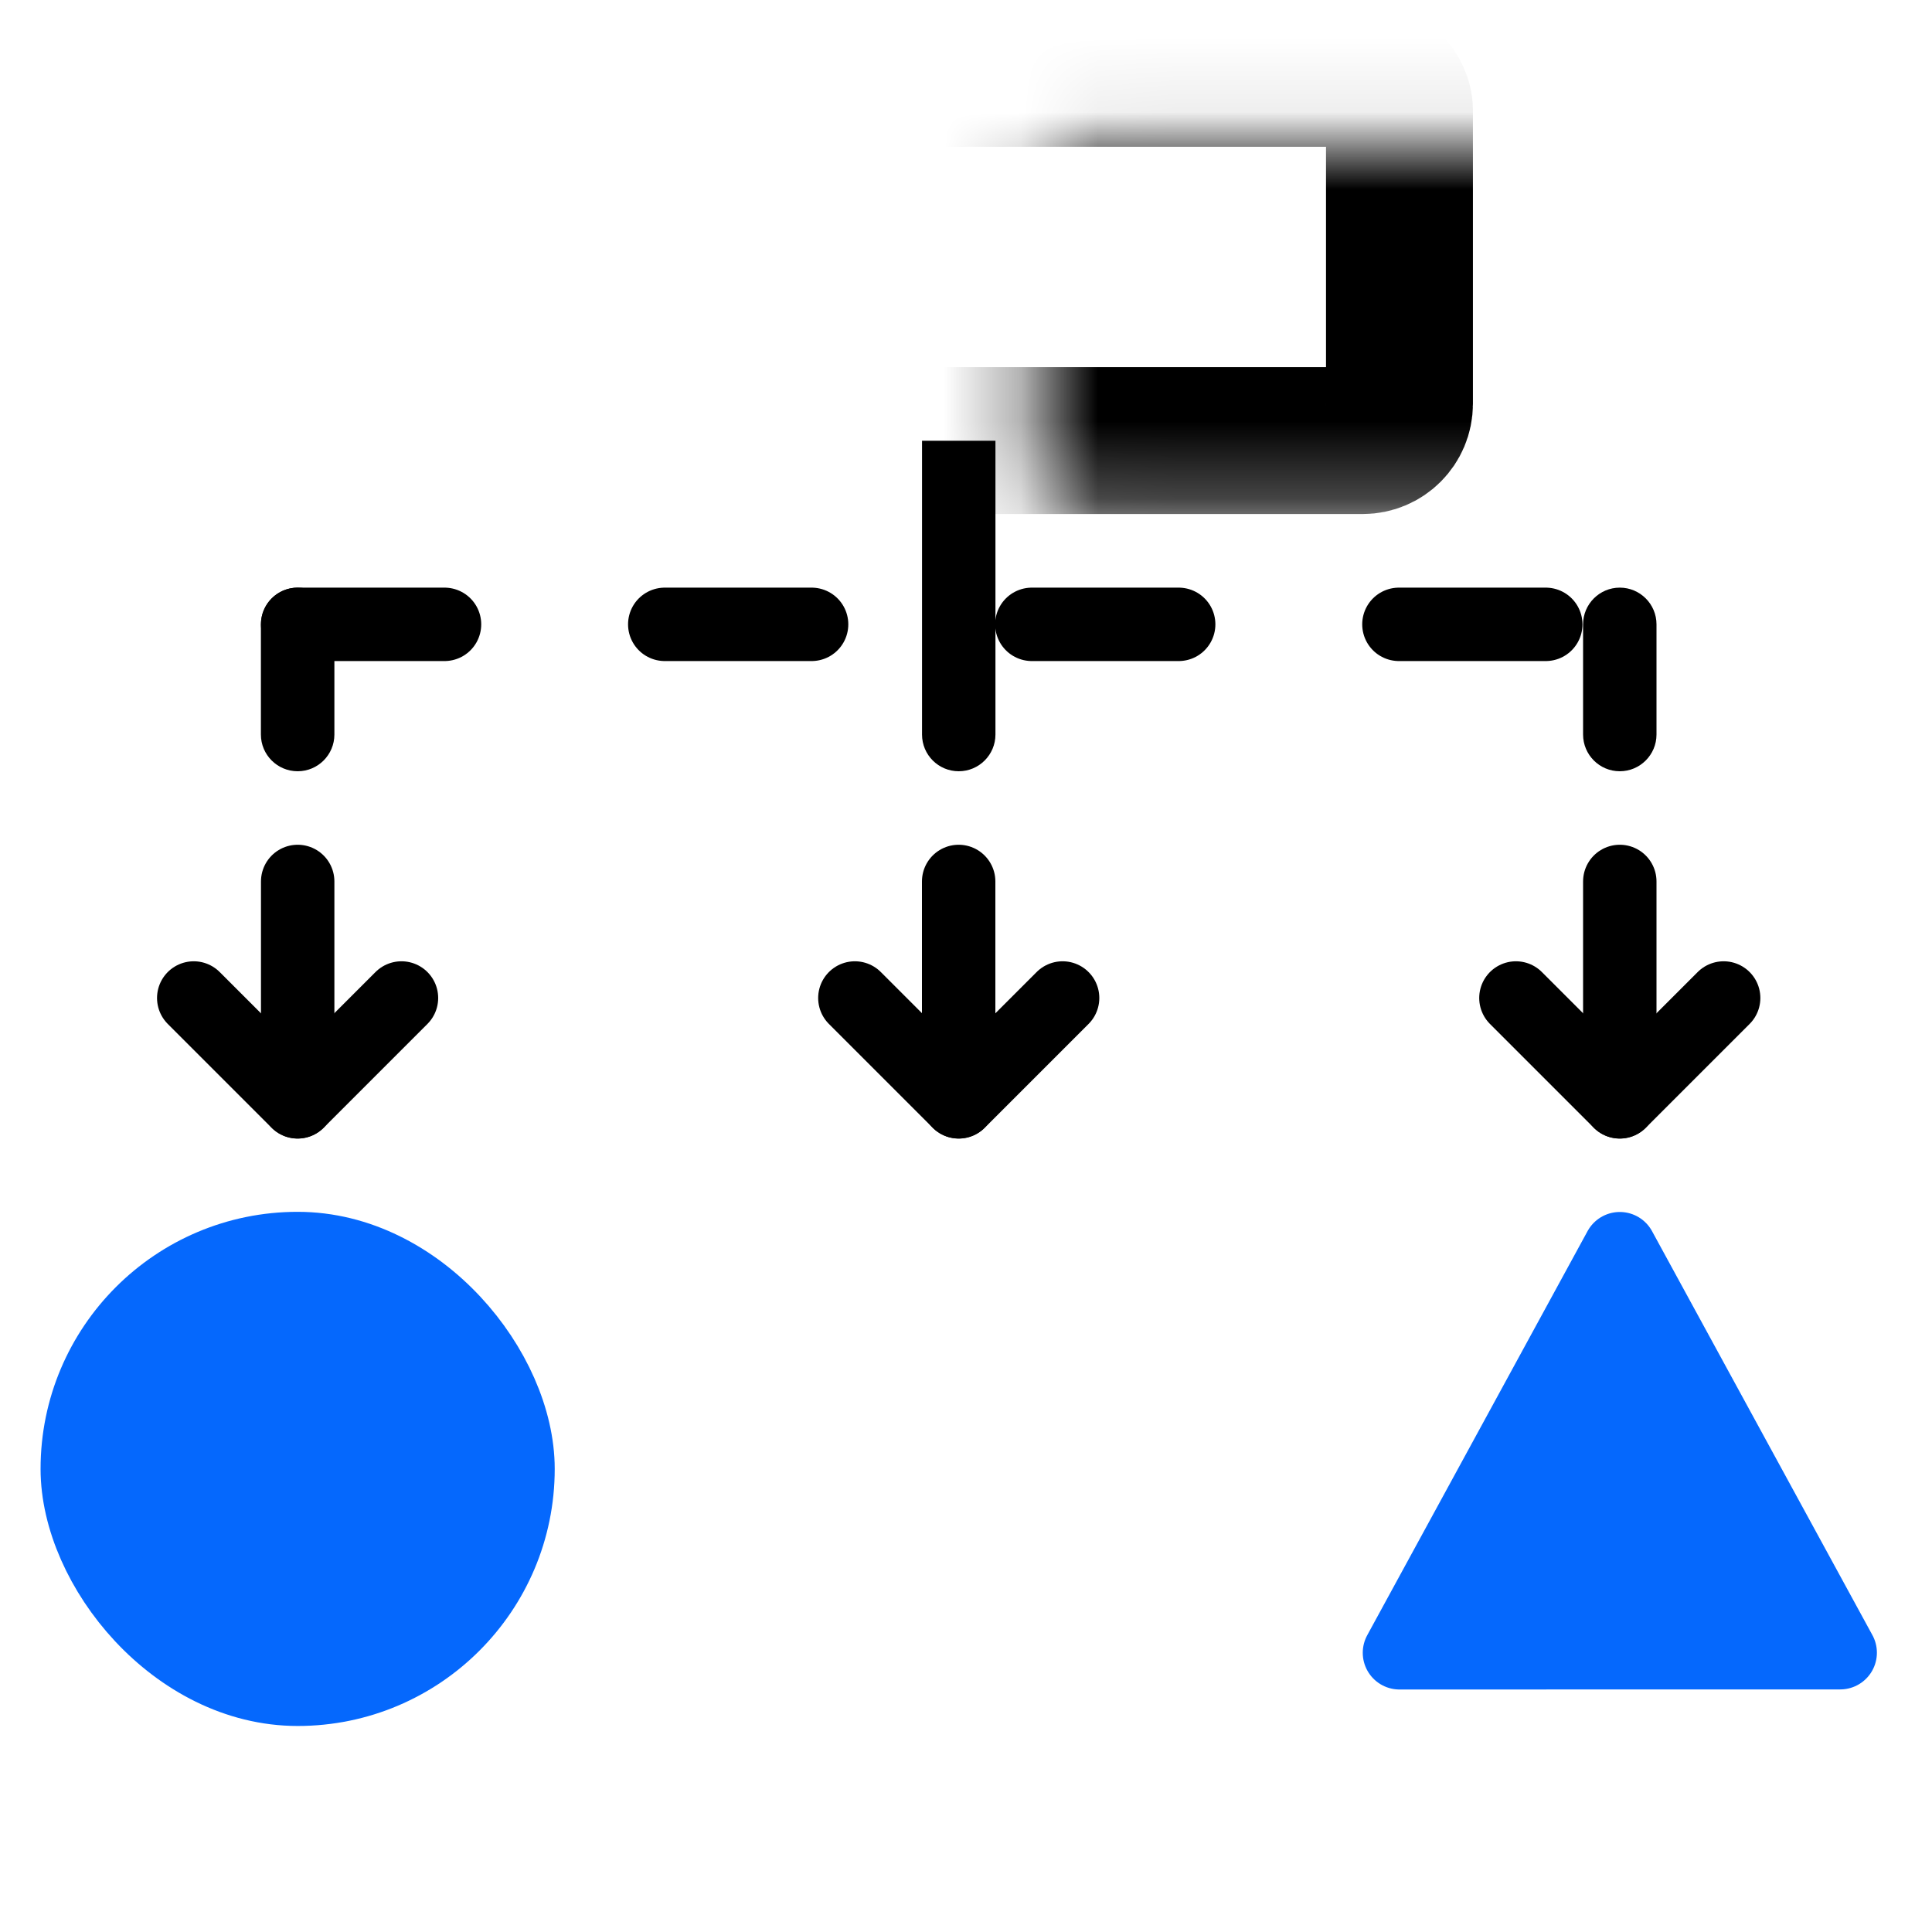
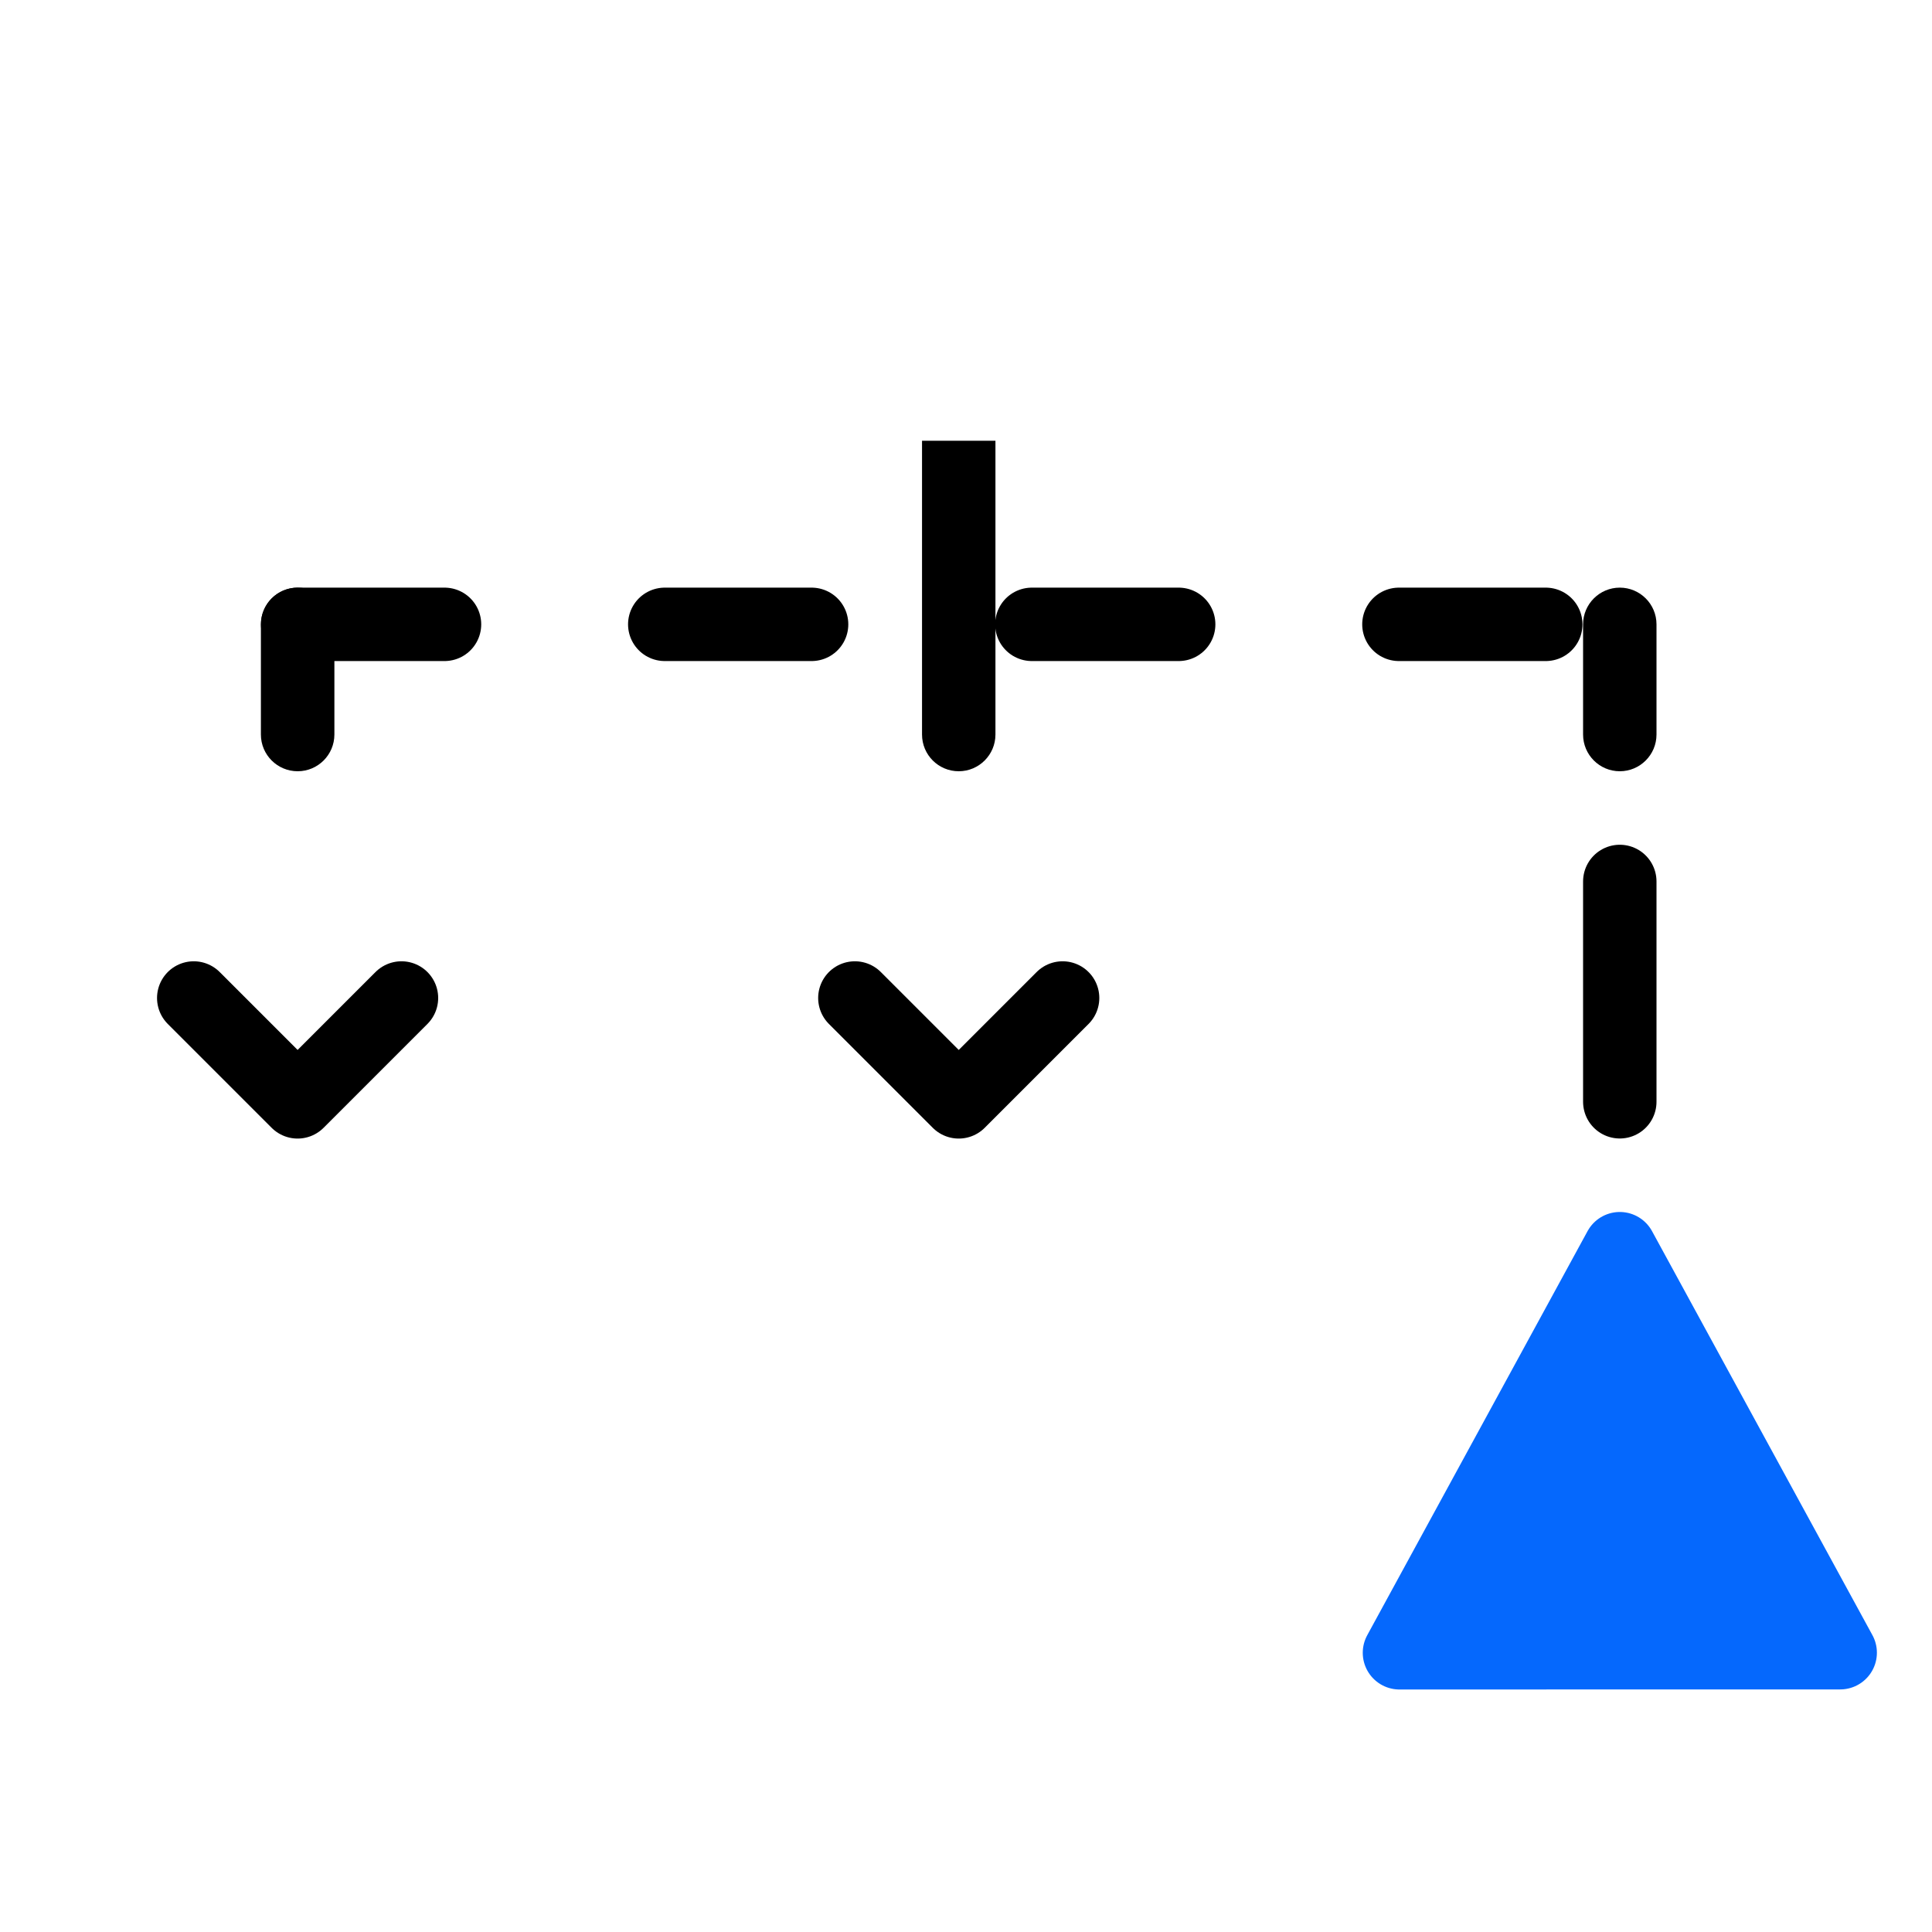
<svg xmlns="http://www.w3.org/2000/svg" width="25" height="25" viewBox="0 0 25 25" fill="none">
  <mask id="path-1-inside-1_665_5908" fill="white">
-     <rect x="6.703" y="0.949" width="11.406" height="4.752" rx="0.475" />
-   </mask>
+     </mask>
  <rect x="6.703" y="0.949" width="11.406" height="4.752" rx="0.475" stroke="black" stroke-width="1.901" mask="url(#path-1-inside-1_665_5908)" />
  <mask id="path-2-inside-2_665_5908" fill="white">
    <rect x="9.555" y="16.156" width="5.703" height="5.703" rx="0.475" />
  </mask>
  <rect x="9.555" y="16.156" width="5.703" height="5.703" rx="0.475" fill="#0568FD" stroke="#0568FD" stroke-width="1.901" mask="url(#path-2-inside-2_665_5908)" />
  <path d="M20.96 16.158L18.109 21.387L23.812 21.386L20.96 16.158Z" fill="#0568FD" stroke="#0568FD" stroke-width="0.95" stroke-linejoin="round" />
-   <rect x="1" y="16.156" width="5.703" height="5.703" rx="2.851" fill="#0568FD" stroke="#0568FD" stroke-width="0.95" />
-   <path d="M3.852 11.406L3.852 14.257" stroke="black" stroke-width="0.95" stroke-linecap="round" stroke-linejoin="round" />
  <path d="M5.195 12.914L3.851 14.258L2.507 12.914" stroke="black" stroke-width="0.95" stroke-linecap="round" stroke-linejoin="round" />
-   <path d="M12.405 11.406L12.405 14.257" stroke="black" stroke-width="0.95" stroke-linecap="round" stroke-linejoin="round" />
  <path d="M13.75 12.914L12.406 14.258L11.062 12.914" stroke="black" stroke-width="0.95" stroke-linecap="round" stroke-linejoin="round" />
  <path d="M20.96 11.406L20.96 14.257" stroke="black" stroke-width="0.95" stroke-linecap="round" stroke-linejoin="round" />
-   <path d="M22.304 12.914L20.96 14.258L19.616 12.914" stroke="black" stroke-width="0.95" stroke-linecap="round" stroke-linejoin="round" />
  <path d="M11.931 9.505C11.931 9.767 12.143 9.98 12.406 9.98C12.668 9.98 12.881 9.767 12.881 9.505L11.931 9.505ZM11.931 5.703L11.931 9.505L12.881 9.505L12.881 5.703L11.931 5.703Z" fill="black" />
  <path d="M21.435 8.079C21.435 7.817 21.222 7.604 20.96 7.604C20.698 7.604 20.485 7.817 20.485 8.079L21.435 8.079ZM20.485 9.505C20.485 9.767 20.698 9.98 20.96 9.98C21.222 9.98 21.435 9.767 21.435 9.505L20.485 9.505ZM20.485 8.079L20.485 9.505L21.435 9.505L21.435 8.079L20.485 8.079Z" fill="black" />
  <path d="M4.327 8.079C4.327 7.817 4.114 7.604 3.852 7.604C3.589 7.604 3.376 7.817 3.376 8.079L4.327 8.079ZM3.376 9.505C3.376 9.767 3.589 9.98 3.852 9.98C4.114 9.98 4.327 9.767 4.327 9.505L3.376 9.505ZM3.376 8.079L3.376 9.505L4.327 9.505L4.327 8.079L3.376 8.079Z" fill="black" />
  <path d="M3.852 8.079H20.96" stroke="black" stroke-width="0.95" stroke-linecap="round" stroke-linejoin="round" stroke-dasharray="1.9 2.85" />
</svg>